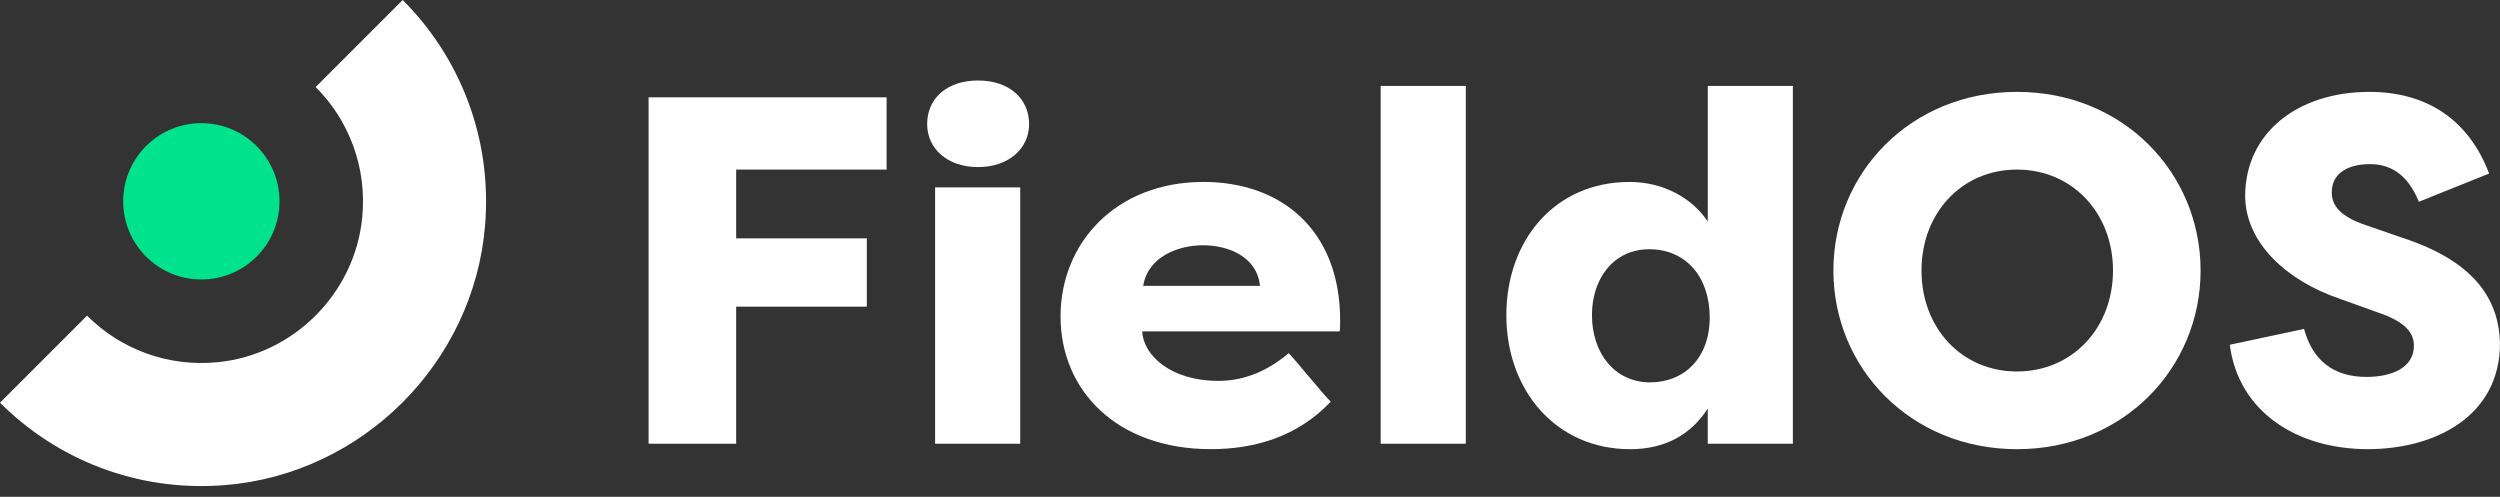
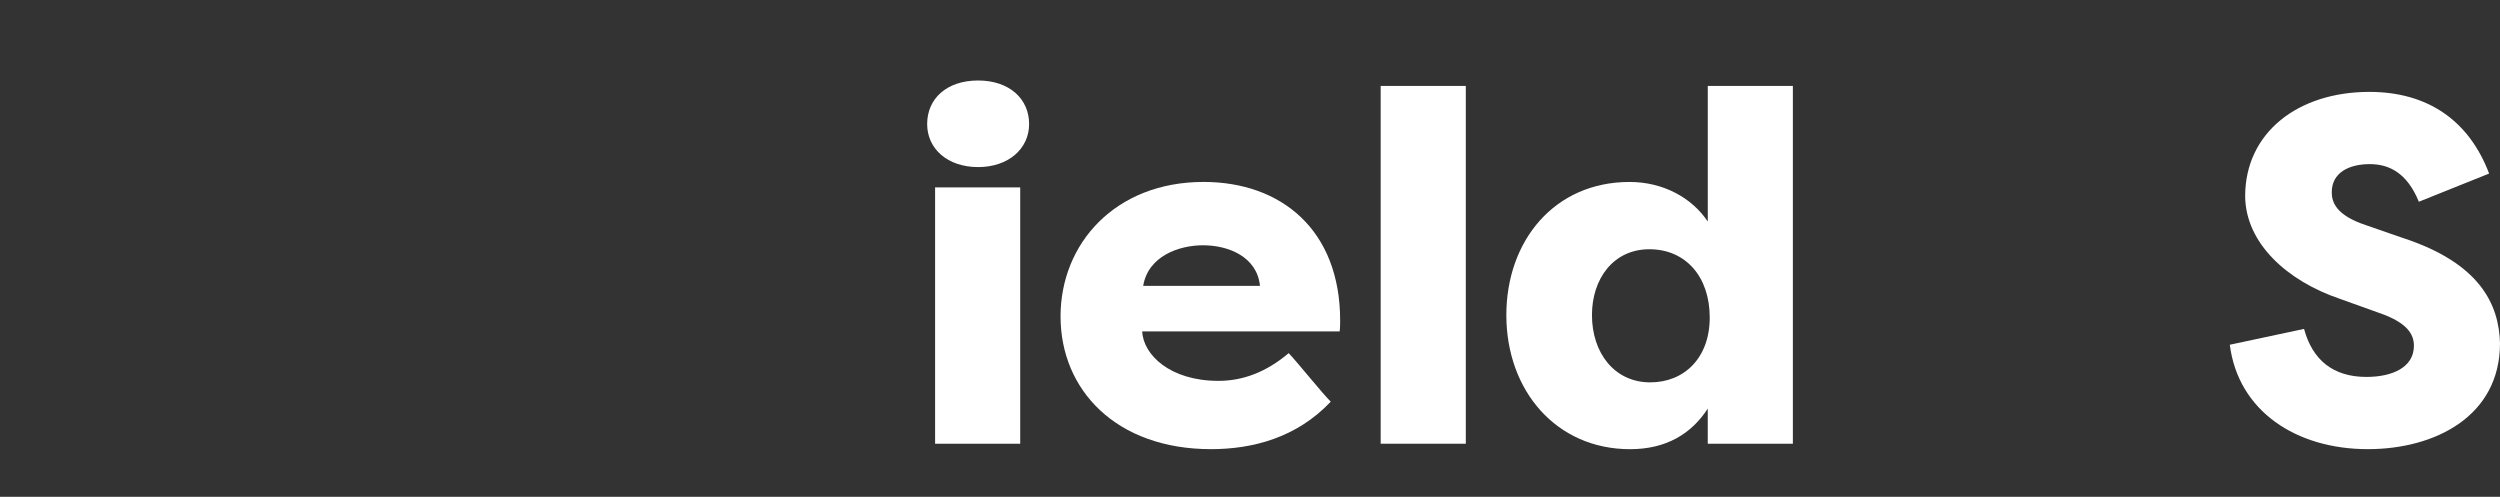
<svg xmlns="http://www.w3.org/2000/svg" width="156" height="31" viewBox="0 0 156 31" fill="none">
  <rect x="0" y="0" width="156" height="31" fill="#333333" stroke="none" />
-   <path d="M19.698 5.43C21.745 7.478 22.917 10.403 22.601 13.593C22.133 18.314 18.313 22.133 13.592 22.6C10.403 22.916 7.479 21.744 5.431 19.697L0 25.128C3.527 28.655 8.532 30.706 14.005 30.274C22.618 29.595 29.595 22.618 30.274 14.005C30.706 8.531 28.655 3.527 25.128 0L19.697 5.431L19.698 5.43Z" fill="white" />
-   <path d="M12.564 17.439C15.257 17.439 17.441 15.256 17.441 12.562C17.441 9.869 15.257 7.685 12.564 7.685C9.87 7.685 7.687 9.869 7.687 12.562C7.687 15.256 9.87 17.439 12.564 17.439Z" fill="#00E28B" />
-   <path d="M40.472 27.688V6.073H55.324V10.582H45.937V14.874H54.089V19.135H45.937V27.688H40.472Z" fill="white" />
  <path d="M61.036 5.023C62.982 5.023 64.217 6.166 64.217 7.74C64.217 9.284 62.92 10.426 61.036 10.426C59.122 10.426 57.855 9.283 57.855 7.74C57.855 6.165 59.06 5.023 61.036 5.023ZM58.35 27.688V11.693H63.661V27.688H58.35Z" fill="white" />
  <path d="M66.178 19.752C66.178 15.182 69.606 11.353 75.102 11.353C79.95 11.353 83.625 14.349 83.625 19.999C83.625 20.216 83.625 20.462 83.594 20.678H71.274C71.335 22.13 73.003 23.766 76.029 23.766C77.573 23.766 79.024 23.21 80.414 22.037C80.846 22.469 82.607 24.662 83.04 25.063C80.909 27.318 78.16 28.027 75.567 28.027C69.638 28.027 66.179 24.322 66.179 19.752H66.178ZM71.335 17.837H78.623C78.438 16.015 76.646 15.305 75.071 15.305C73.559 15.305 71.643 15.984 71.335 17.837Z" fill="white" />
  <path d="M86.154 27.688V5.362H91.466V27.688H86.154Z" fill="white" />
  <path d="M111.875 5.362V27.688H106.564V25.496C105.544 27.072 103.97 28.029 101.716 28.029C97.115 28.029 93.996 24.385 93.996 19.66C93.996 15.028 96.991 11.354 101.685 11.354C103.785 11.354 105.576 12.341 106.565 13.825V5.363H111.876L111.875 5.362ZM102.982 23.859C105.082 23.859 106.687 22.346 106.687 19.814C106.687 17.252 105.175 15.553 102.92 15.553C100.666 15.553 99.338 17.406 99.338 19.66C99.338 22.007 100.727 23.86 102.982 23.86V23.859Z" fill="white" />
-   <path d="M114.404 16.881C114.404 10.797 119.221 5.733 125.861 5.733C132.5 5.733 137.317 10.797 137.317 16.881C137.317 22.964 132.5 28.029 125.861 28.029C119.221 28.029 114.404 22.964 114.404 16.881ZM131.851 16.881C131.851 13.299 129.319 10.582 125.861 10.582C122.402 10.582 119.901 13.3 119.901 16.881C119.901 20.463 122.402 23.18 125.861 23.18C129.319 23.18 131.851 20.462 131.851 16.881Z" fill="white" />
  <path d="M143.773 20.524C144.298 22.47 145.595 23.52 147.663 23.52C149.269 23.52 150.628 22.934 150.628 21.574C150.628 20.864 150.226 20.123 148.404 19.506L145.995 18.642C142.722 17.53 140.128 15.183 140.098 12.25C140.098 8.266 143.402 5.734 147.848 5.734C151.461 5.734 154.056 7.494 155.321 10.829L150.936 12.589C150.195 10.766 149.053 10.241 147.879 10.241C146.582 10.241 145.501 10.766 145.501 12.001C145.501 12.588 145.748 13.422 147.601 14.039L149.917 14.842C154.764 16.417 155.938 19.01 156 21.419C156 25.989 151.924 28.027 147.755 28.027C143.277 28.027 139.665 25.65 139.14 21.512L143.772 20.524H143.773Z" fill="white" />
</svg>